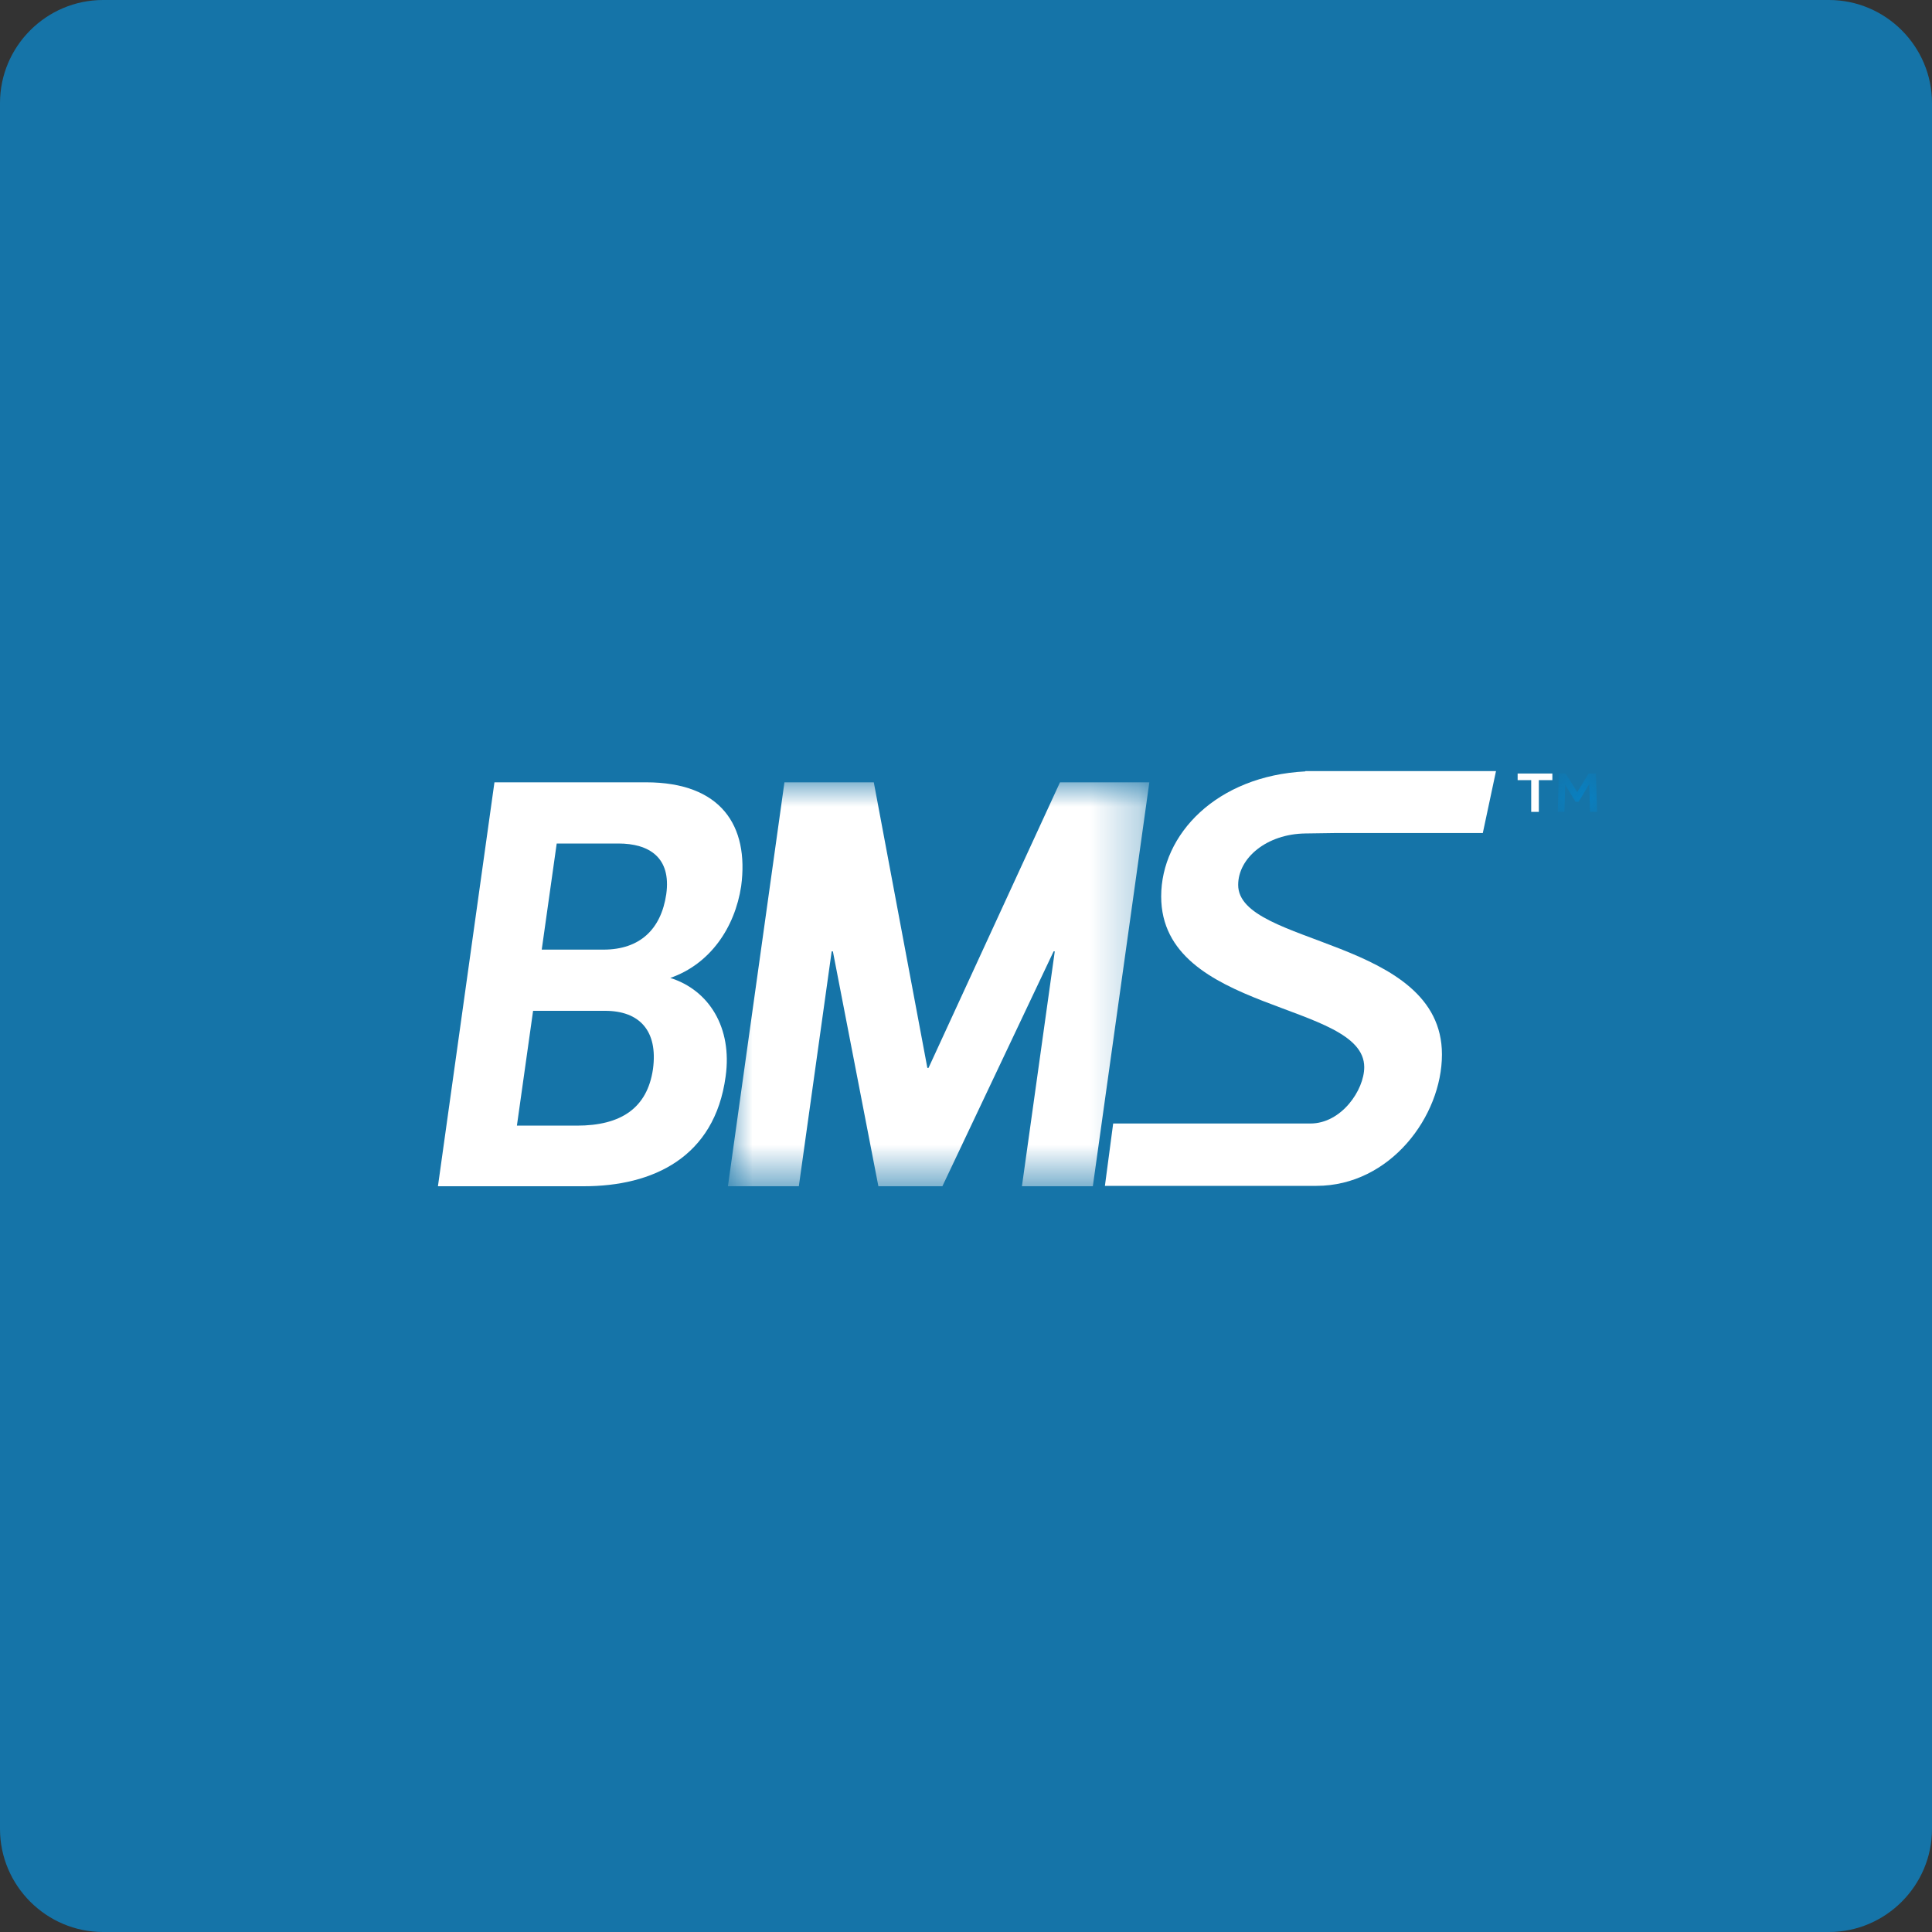
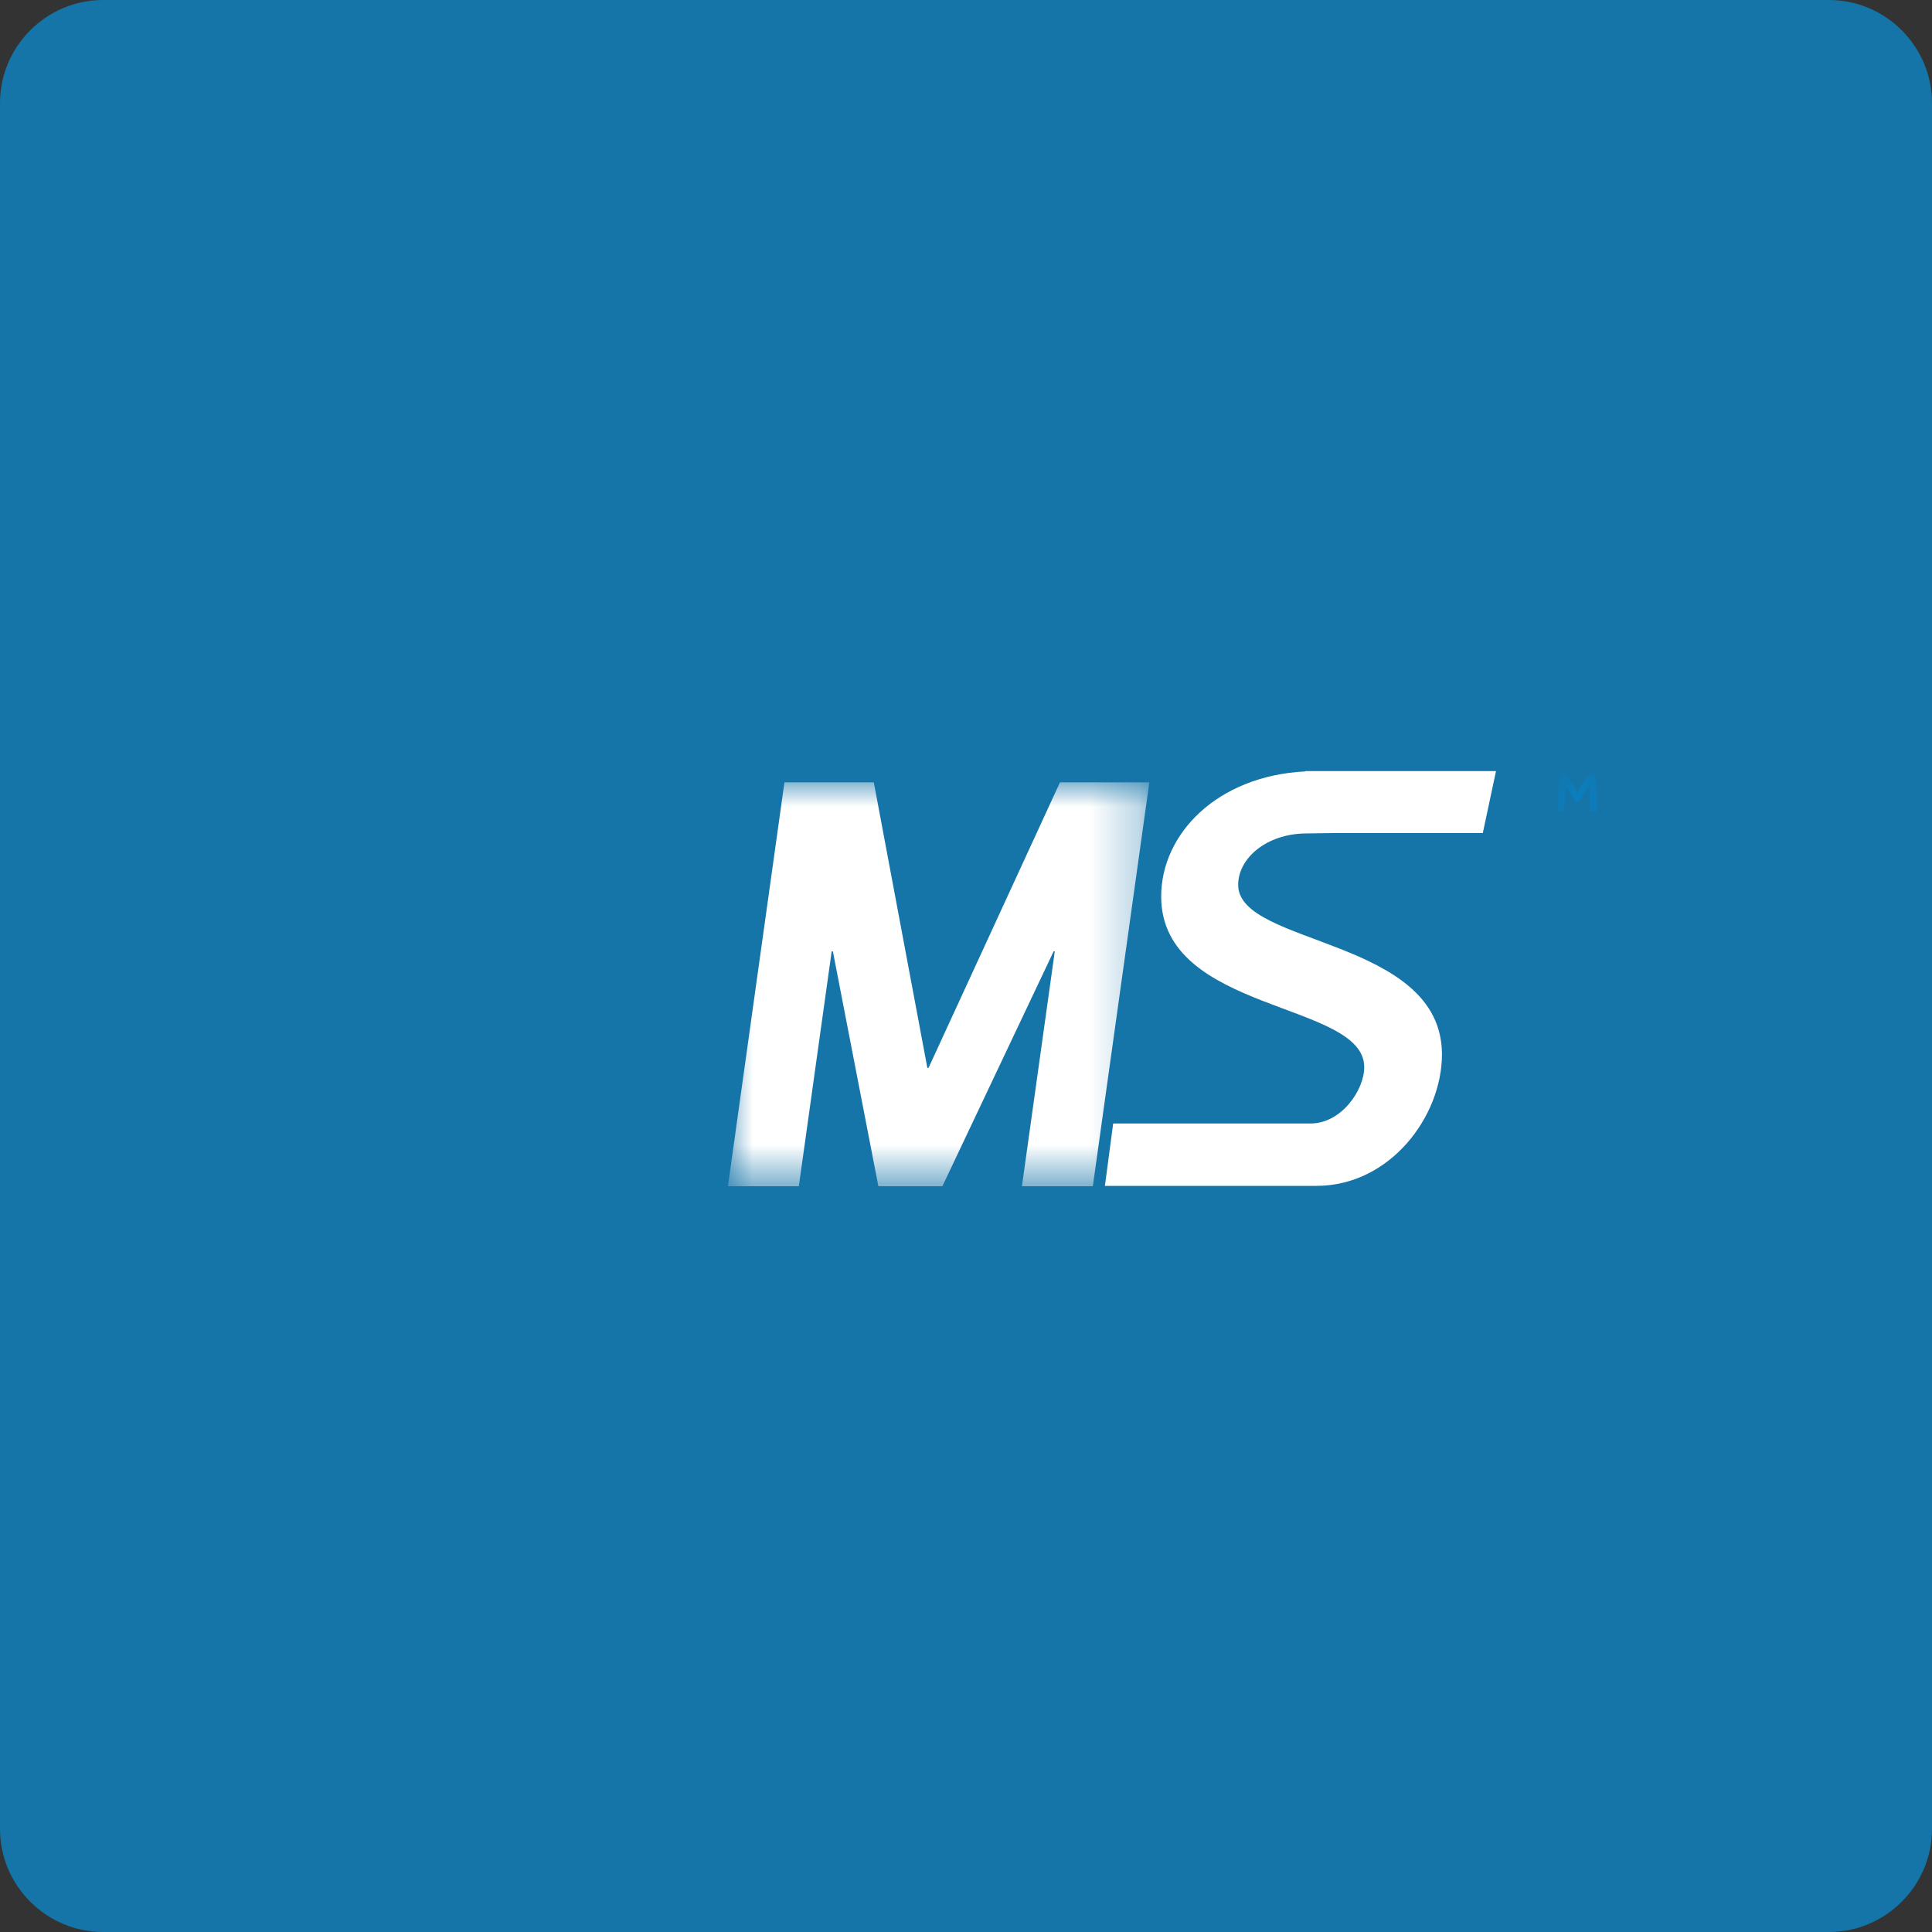
<svg xmlns="http://www.w3.org/2000/svg" xmlns:xlink="http://www.w3.org/1999/xlink" viewBox="0 0 40 40" version="1.1">
  <rect x="0" y="0" width="40" height="40" fill="#333333" stroke="none" />
  <title>DB9FFC59-2BB0-4317-BE5A-E890B45101B2</title>
  <defs>
    <polygon id="path-1" points="0 0 8.725 0 8.725 8.362 0 8.362" />
    <polygon id="path-3" points="0 0 0.814 0 0.814 0.794 0 0.794" />
  </defs>
  <g id="Icons-&amp;-Logos" stroke="none" stroke-width="1" fill="none" fill-rule="evenodd">
    <g id="Launcher-icons" transform="translate(-87, -298)">
      <g id="Group-38" transform="translate(87, 298)">
        <path d="M37.867,40 L2.133,40 C0.96,40 0,39.04 0,37.867 L0,2.133 C0,0.96 0.96,0 2.133,0 L37.867,0 C39.04,0 40,0.96 40,2.133 L40,37.867 C40,39.04 39.04,40 37.867,40" id="Fill-23" fill="#1574A8" />
        <g id="Group-13" transform="translate(9.067, 15.965)">
-           <path d="M4.727,2.55 C4.619,3.278 4.178,3.696 3.426,3.696 L2.149,3.696 L2.459,1.499 L3.736,1.499 C4.369,1.499 4.834,1.785 4.727,2.55 M4.452,6.17 C4.333,6.982 3.784,7.34 2.877,7.34 L1.635,7.34 L1.97,4.963 L3.462,4.963 C4.166,4.963 4.56,5.369 4.452,6.17 M4.81,4.282 C5.634,3.996 6.147,3.243 6.278,2.383 C6.445,1.128 5.86,0.232 4.309,0.232 L1.17,0.232 L0,8.595 L3.02,8.595 C4.452,8.595 5.729,7.997 5.956,6.325 C6.099,5.309 5.61,4.533 4.81,4.282" id="Fill-1" fill="#FFFFFF" />
          <g id="Group-5" transform="translate(6.004, 0.232)">
            <mask id="mask-2" fill="white">
              <use xlink:href="#path-1" />
            </mask>
            <g id="Clip-4" />
            <polygon id="Fill-3" fill="#FFFFFF" mask="url(#mask-2)" points="6.875 0 4.153 5.913 4.129 5.913 3.02 0 1.17 0 0 8.363 1.468 8.363 2.148 3.5 2.173 3.5 3.115 8.363 4.44 8.363 6.743 3.5 6.767 3.5 6.087 8.363 7.555 8.363 8.725 0" />
          </g>
          <path d="M17.959,0.006 C16.124,0.099 14.974,1.306 14.974,2.595 C14.974,5.014 19.178,4.764 19.178,6.129 C19.178,6.603 18.706,7.296 18.064,7.296 L17.081,7.296 L14.256,7.296 L13.98,7.296 L13.809,8.587 L18.188,8.587 C19.717,8.587 20.787,7.143 20.787,5.866 C20.787,3.447 16.568,3.622 16.568,2.356 C16.568,1.798 17.159,1.301 17.959,1.291 L18.581,1.282 L21.633,1.282 L21.906,0 L17.959,0 L17.959,0.006 Z" id="Fill-6" fill="#FFFFFF" />
          <g id="Group-10" transform="translate(23.186, 0.05)">
            <mask id="mask-4" fill="white">
              <use xlink:href="#path-3" />
            </mask>
            <g id="Clip-9" />
            <polygon id="Fill-8" fill="#0087D1" mask="url(#mask-4)" points="0.789 0 0.638 0 0.402 0.385 0.161 0 0.02 0 0 0.794 0.137 0.794 0.153 0.234 0.366 0.584 0.431 0.584 0.652 0.216 0.667 0.794 0.814 0.794" />
          </g>
-           <polygon id="Fill-11" fill="#FFFFFF" points="22.354 0.187 22.635 0.187 22.635 0.844 22.793 0.844 22.793 0.187 23.073 0.187 23.073 0.05 22.354 0.05" />
        </g>
      </g>
    </g>
  </g>
</svg>